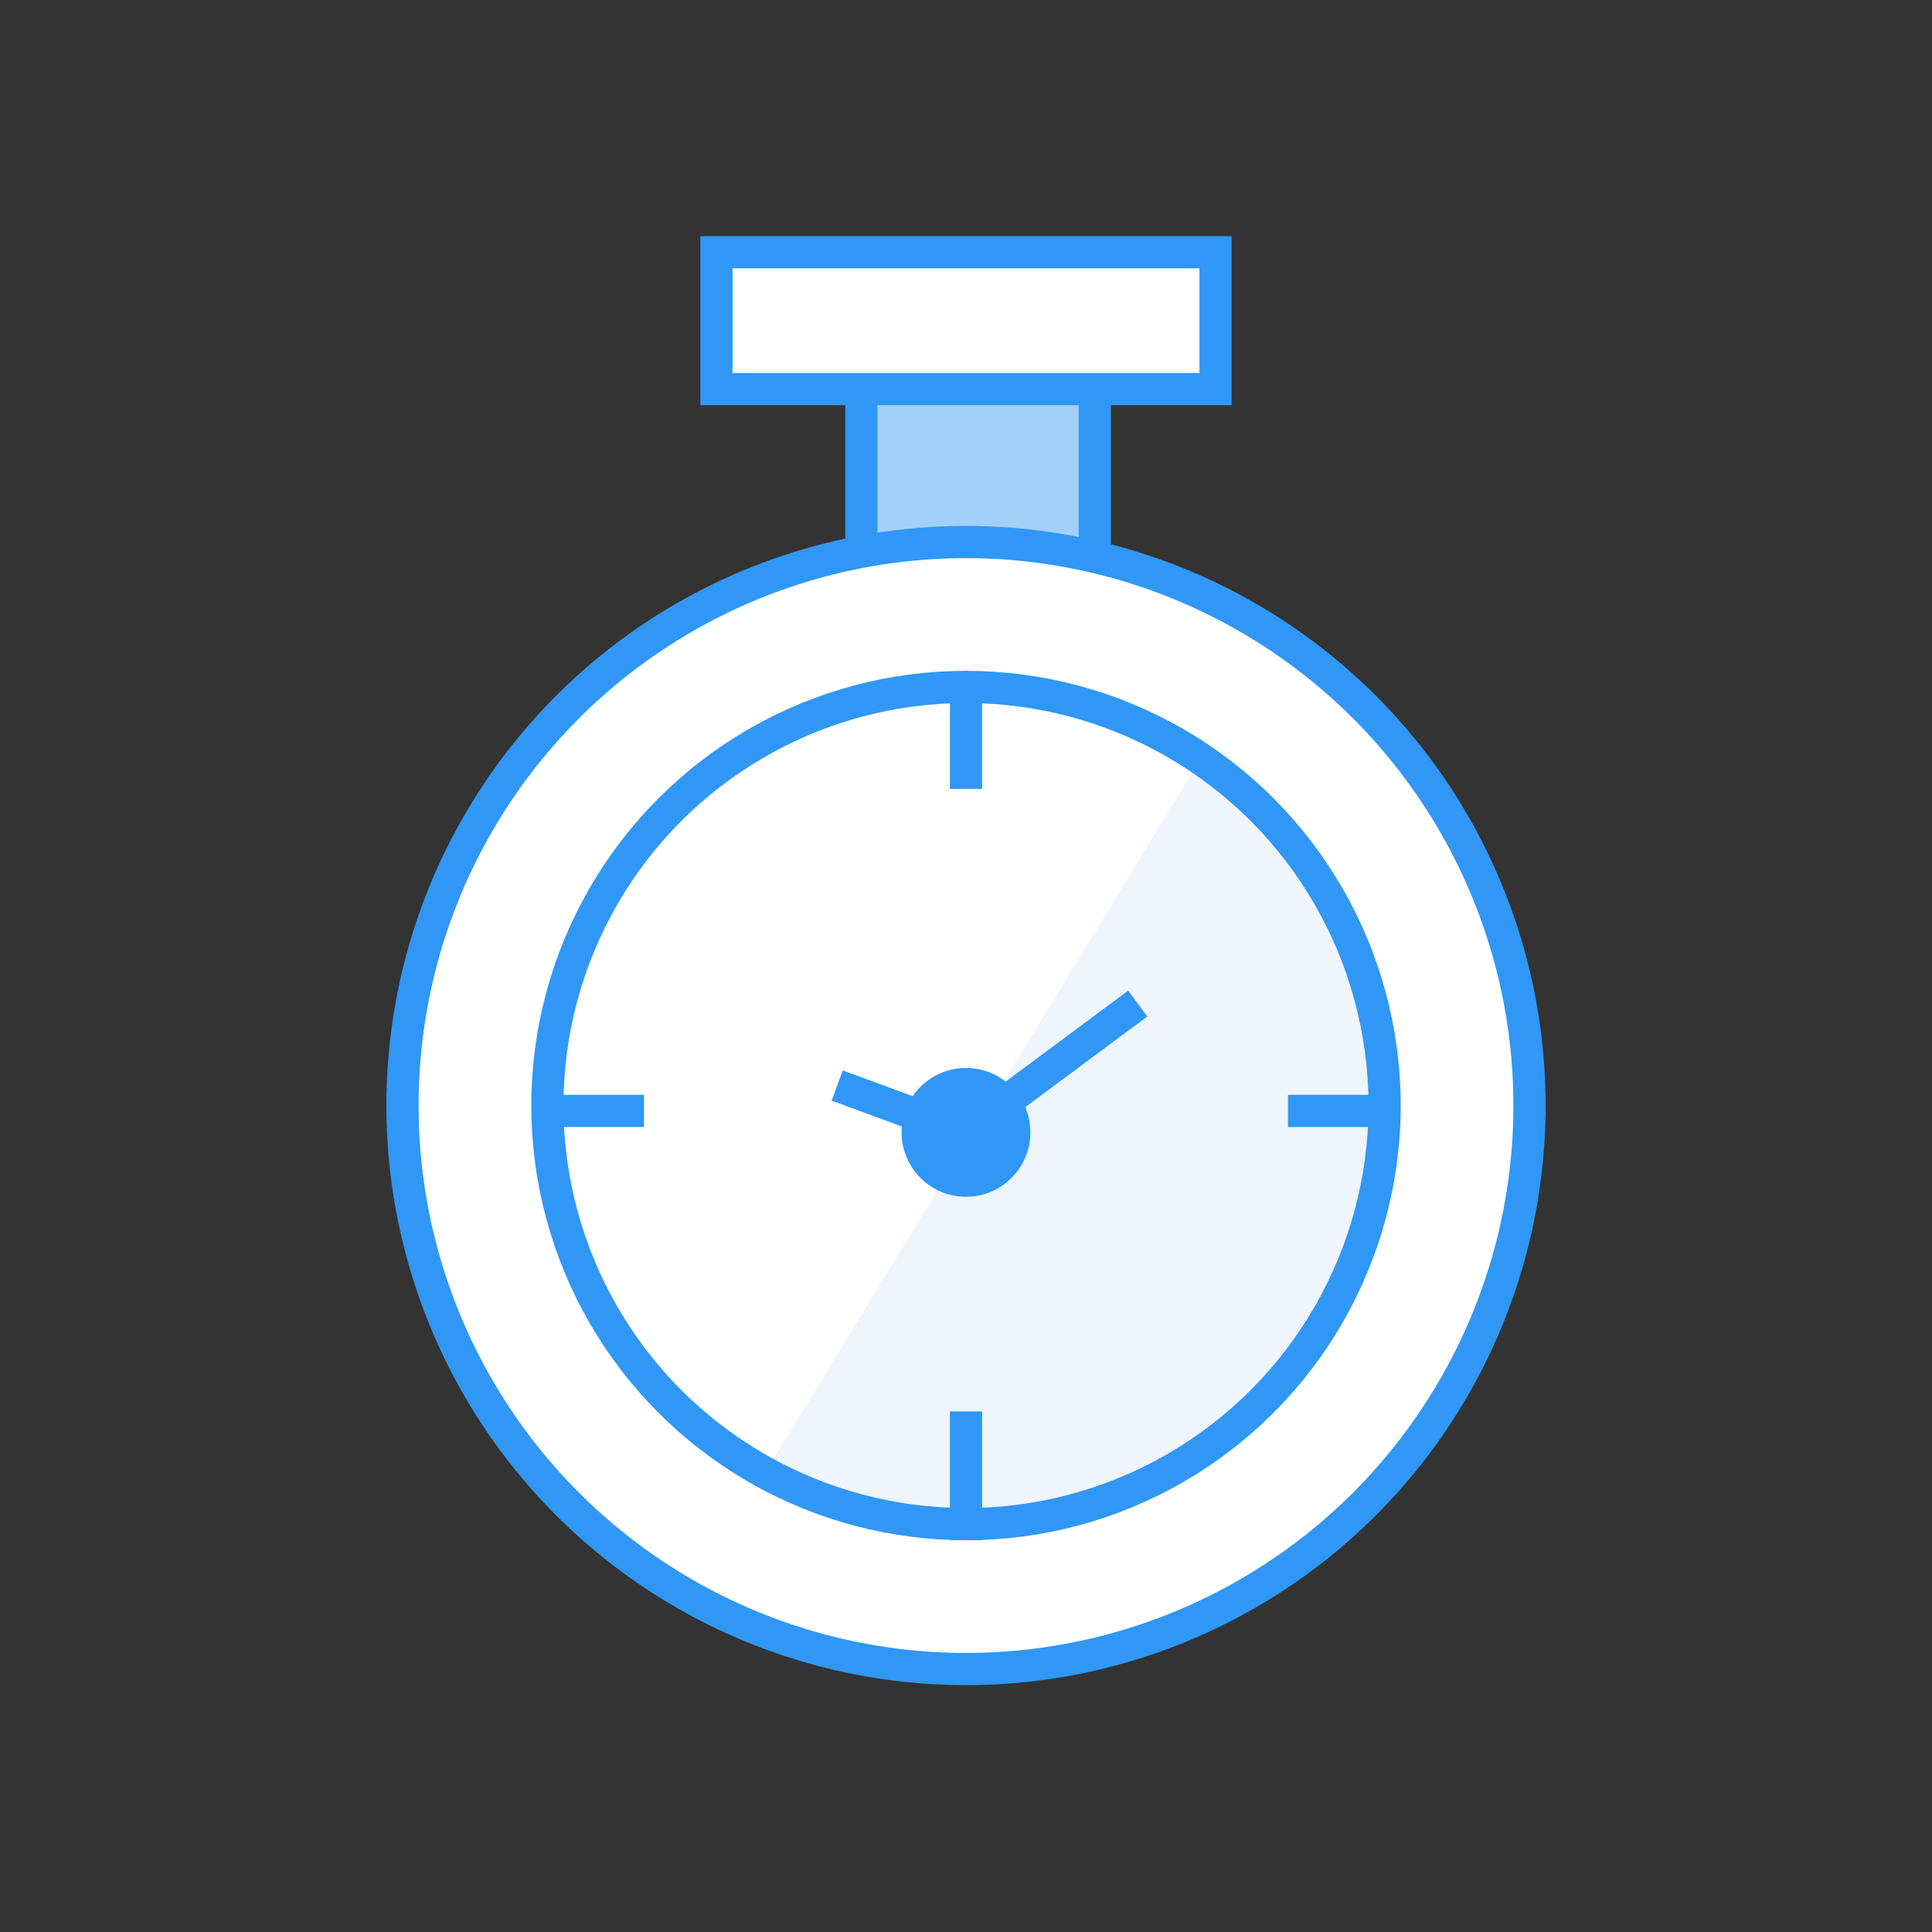
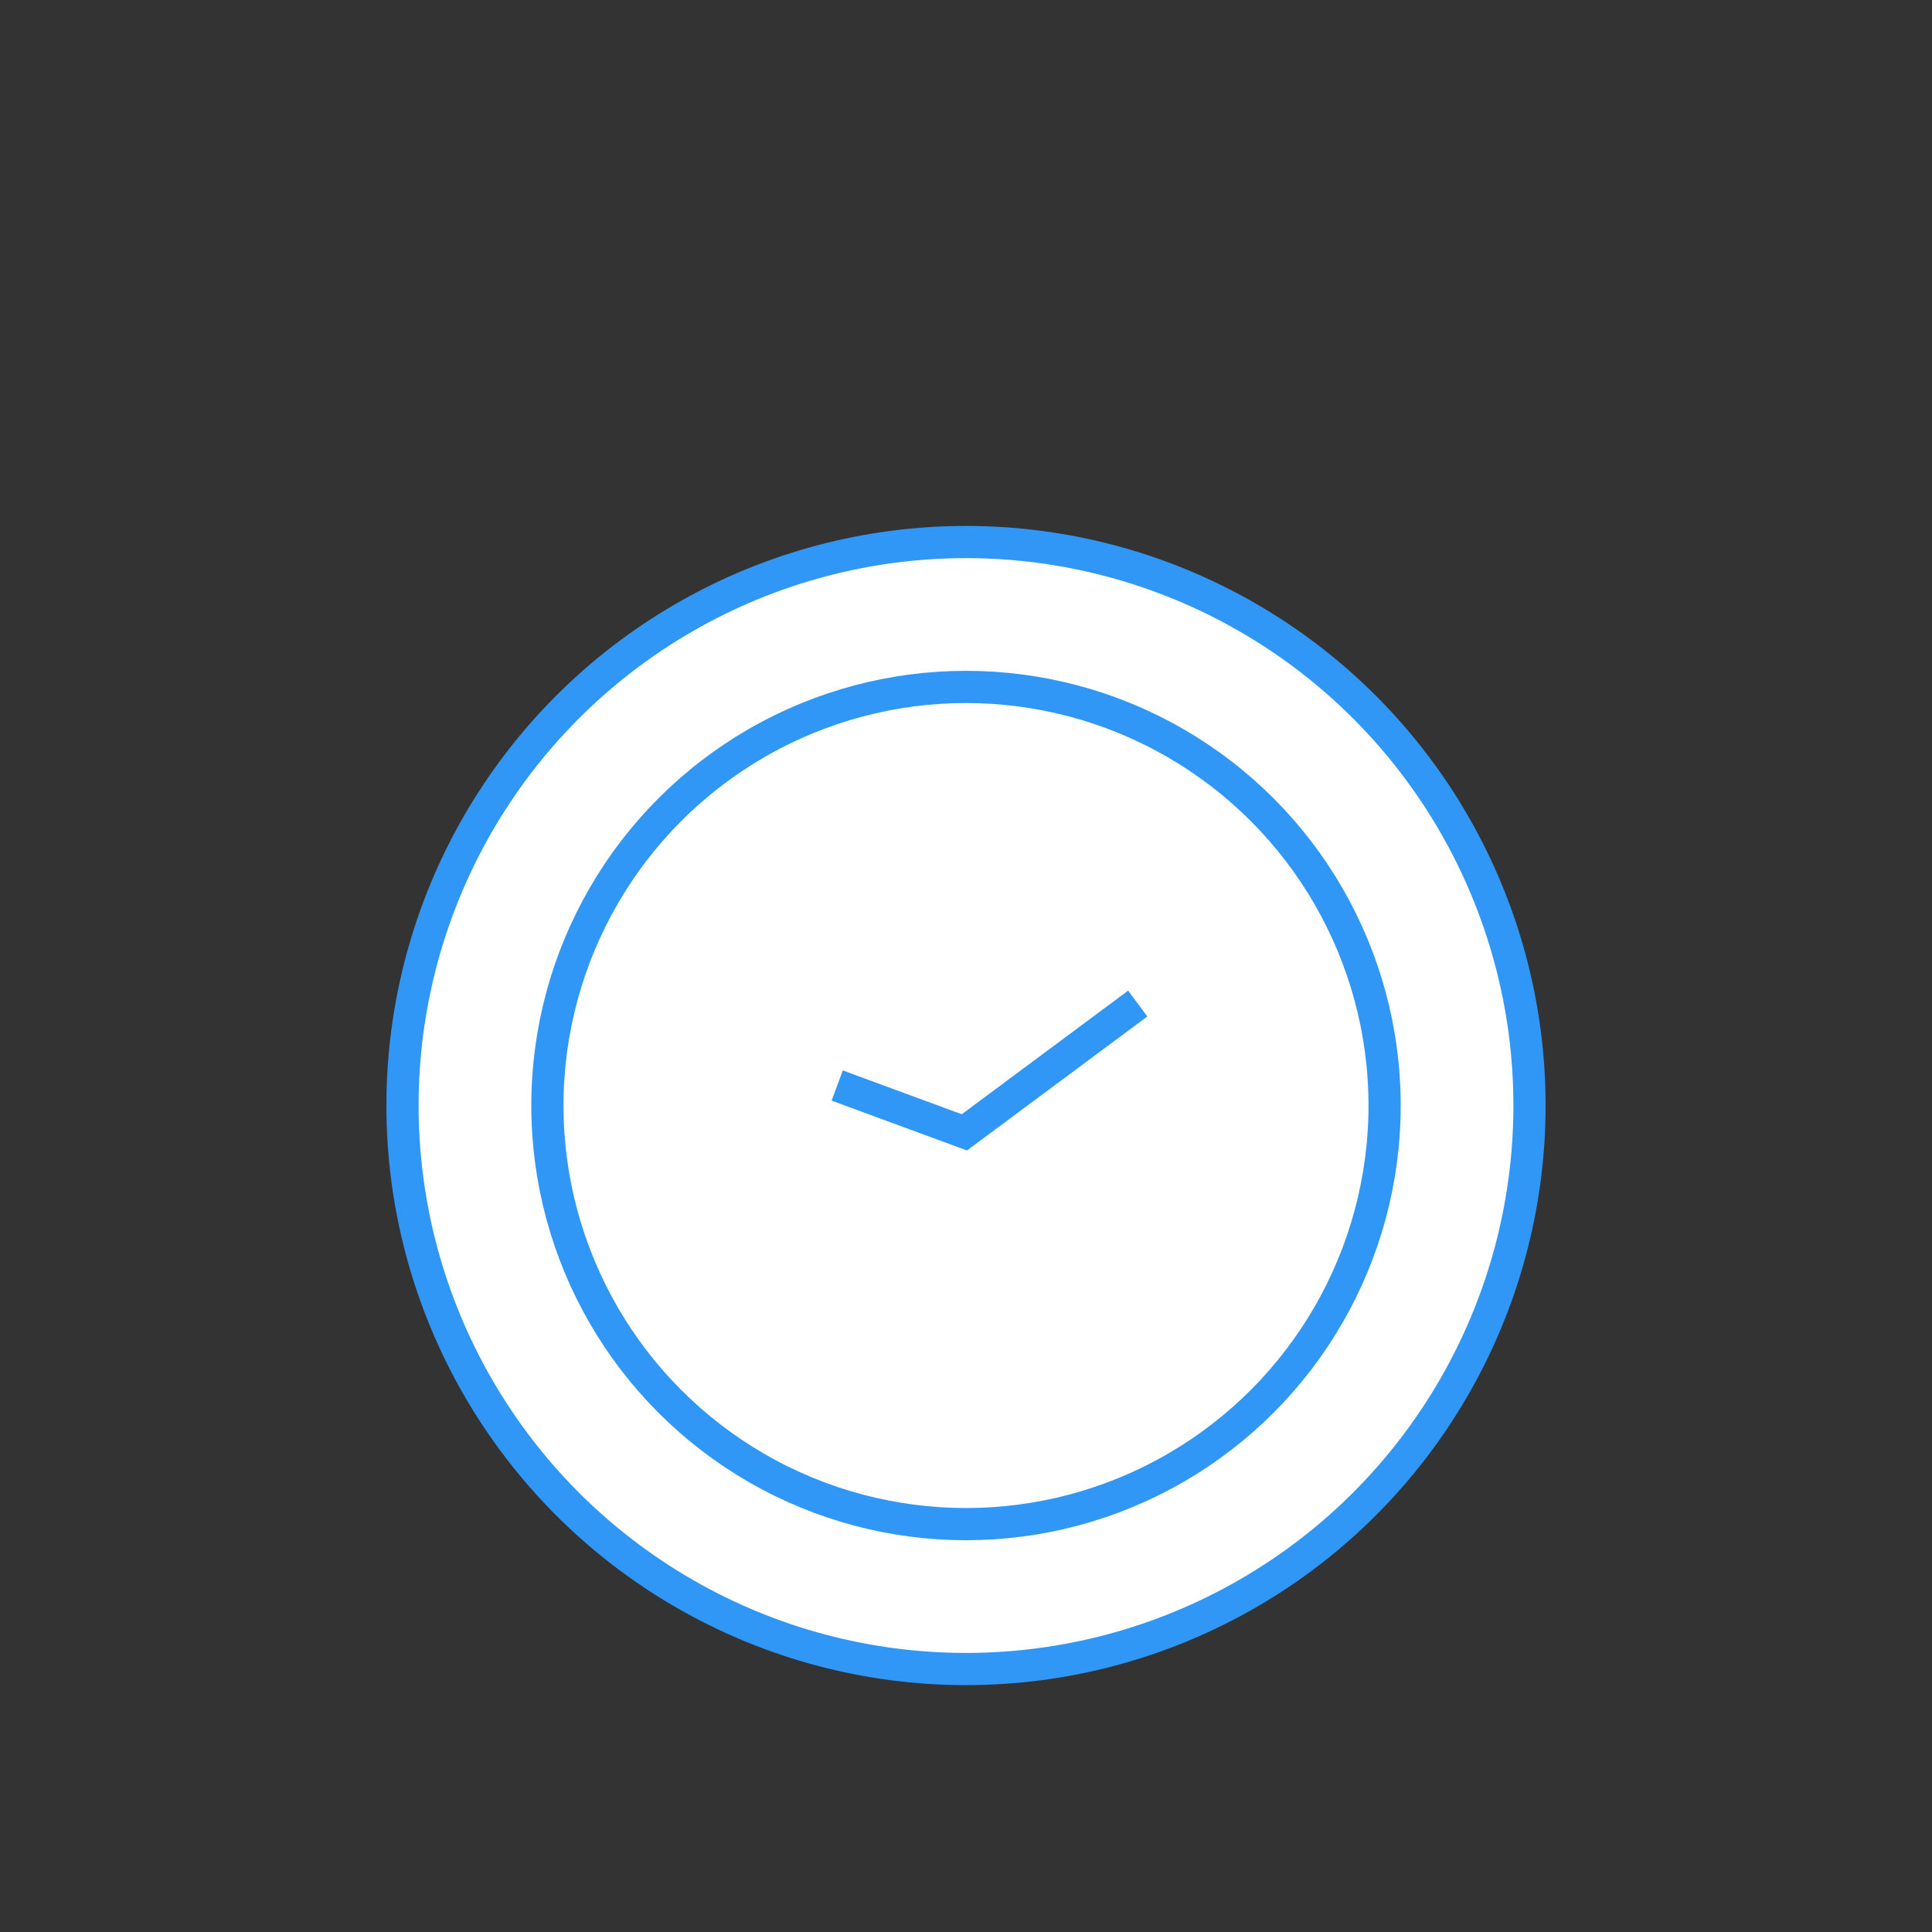
<svg xmlns="http://www.w3.org/2000/svg" width="90" height="90" fill="none" viewBox="0 0 90 90">
  <rect x="0" y="0" width="90" height="90" fill="#333333" stroke="none" />
-   <path fill="#A3D0F9" stroke="#3097F6" stroke-width="1.5" d="M40.125 17.375H51V26H40.125z" />
  <circle cx="45" cy="51.5" r="26.25" fill="#fff" stroke="#3097F6" stroke-width="1.5" />
-   <path fill="#EEF5FD" d="M35.438 68.938l20.25-33.188c14.4 10.8 8.25 24.375 3.374 29.813-9 8.1-19.312 5.437-23.624 3.374z" />
  <circle cx="45" cy="51.5" r="19.5" stroke="#3097F6" stroke-width="1.5" />
-   <path fill="#fff" stroke="#3097F6" stroke-width="1.5" d="M33.375 11.75H56.625V18.125H33.375z" />
-   <path stroke="#3097F6" stroke-width="1.5" d="M45 31.75v5M45 65.75v6M65 51.75h-5M30 51.75h-5" />
-   <circle cx="45" cy="52.75" r="3" fill="#3097F6" />
  <path stroke="#3097F6" stroke-width="1.5" d="M39 50.568l5.923 2.182 8.077-6" />
</svg>